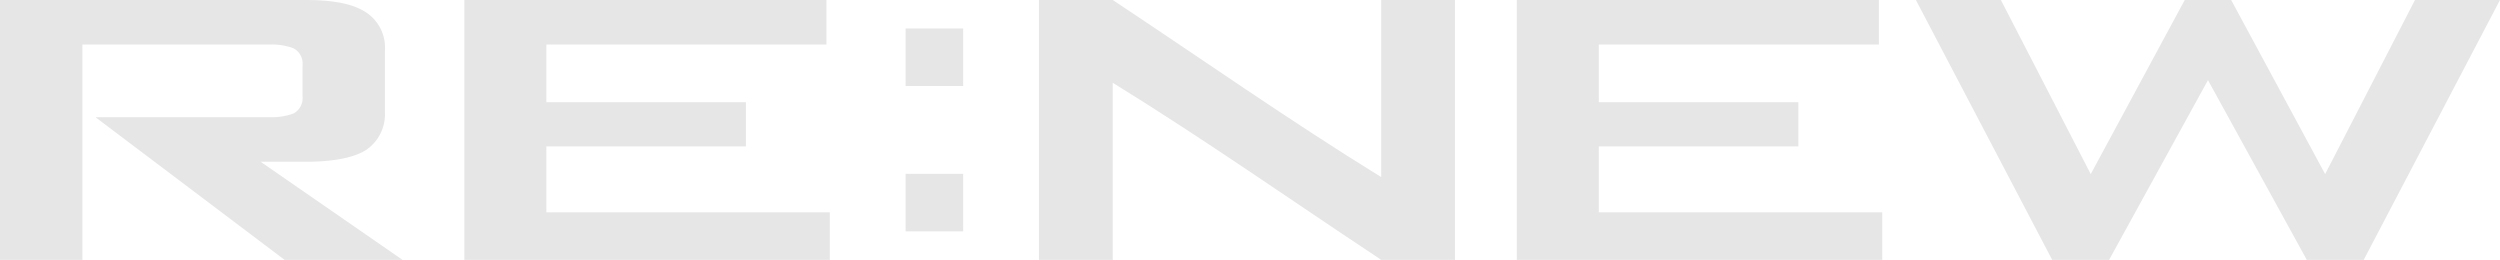
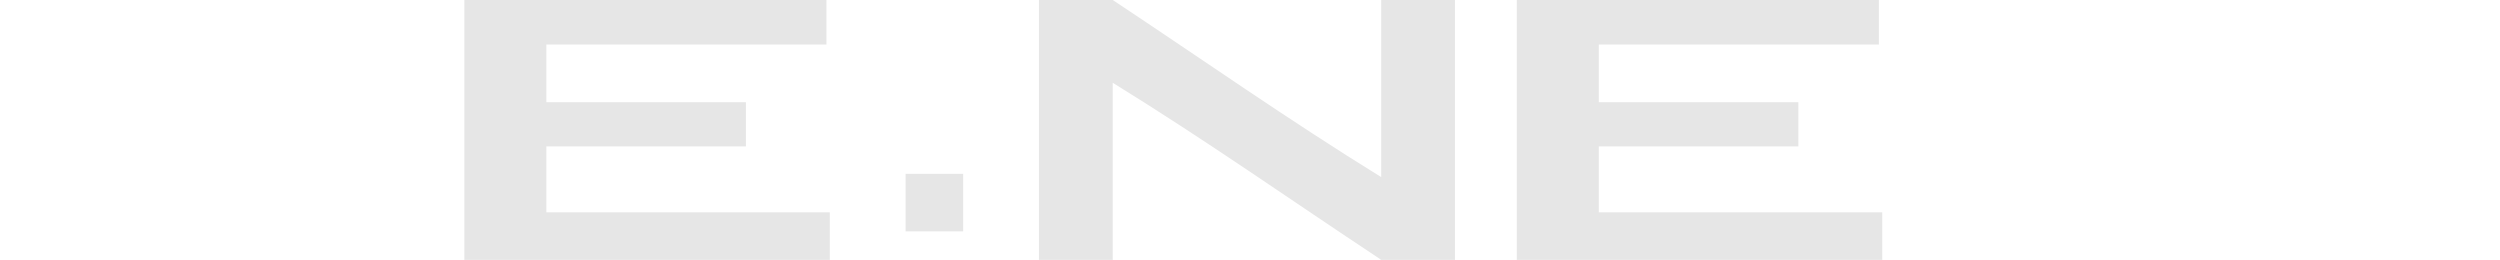
<svg xmlns="http://www.w3.org/2000/svg" width="394.445" height="40.999" viewBox="0 0 394.445 40.999">
  <g id="RENEW_logo_B" transform="translate(109.925 11.426)">
    <g id="グループ_2" data-name="グループ 2" transform="translate(-109.925 -11.426)">
      <path id="パス_1" data-name="パス 1" d="M164.928,0H153.29V41h11.638V13.056c15.006,9.275,27.648,18.2,42.358,27.943h11.638V0H207.286V27.943C192.281,18.668,179.639,9.747,164.928,0Z" transform="translate(10.635 0)" fill="#e6e6e6" />
-       <path id="パス_2" data-name="パス 2" d="M304.178,41h8.979l15.6-28.357L344.35,41h8.979l21.5-41h-13.41L347.244,27.471,332.416,0h-7.325L310.262,27.471,296.084,0h-13.41Z" transform="translate(19.612 0)" fill="#e6e6e6" />
-       <path id="パス_3" data-name="パス 3" d="M0,0V41H13V7.03H42.535a9.676,9.676,0,0,1,3.781.591,2.718,2.718,0,0,1,1.418,2.657v4.963A2.719,2.719,0,0,1,46.316,17.9a9.7,9.7,0,0,1-3.545.59H15.064L44.9,41H63.507L41.117,25.521h7.03c2.482,0,6.912-.176,9.571-1.831a6.782,6.782,0,0,0,3.014-5.967V7.975a6.644,6.644,0,0,0-3.369-6.262C54.764.178,50.746,0,48.147,0Z" fill="#e6e6e6" />
      <path id="パス_4" data-name="パス 4" d="M68.512,0V41H126.17V33.5H81.449V23.1h31.488V16.128H81.449V7.03h44.189V0Z" transform="translate(4.753 0)" fill="#e6e6e6" />
      <path id="パス_5" data-name="パス 5" d="M223.791,0V41h57.659V33.5H236.728V23.1h31.488V16.128H236.728V7.03h44.189V0Z" transform="translate(15.527 0)" fill="#e6e6e6" />
      <g id="グループ_1" data-name="グループ 1" transform="translate(142.885 4.492)">
-         <rect id="長方形_1" data-name="長方形 1" width="9.079" height="9.079" fill="#e6e6e6" />
        <rect id="長方形_2" data-name="長方形 2" width="9.079" height="9.079" transform="translate(0 22.935)" fill="#e6e6e6" />
      </g>
    </g>
  </g>
</svg>